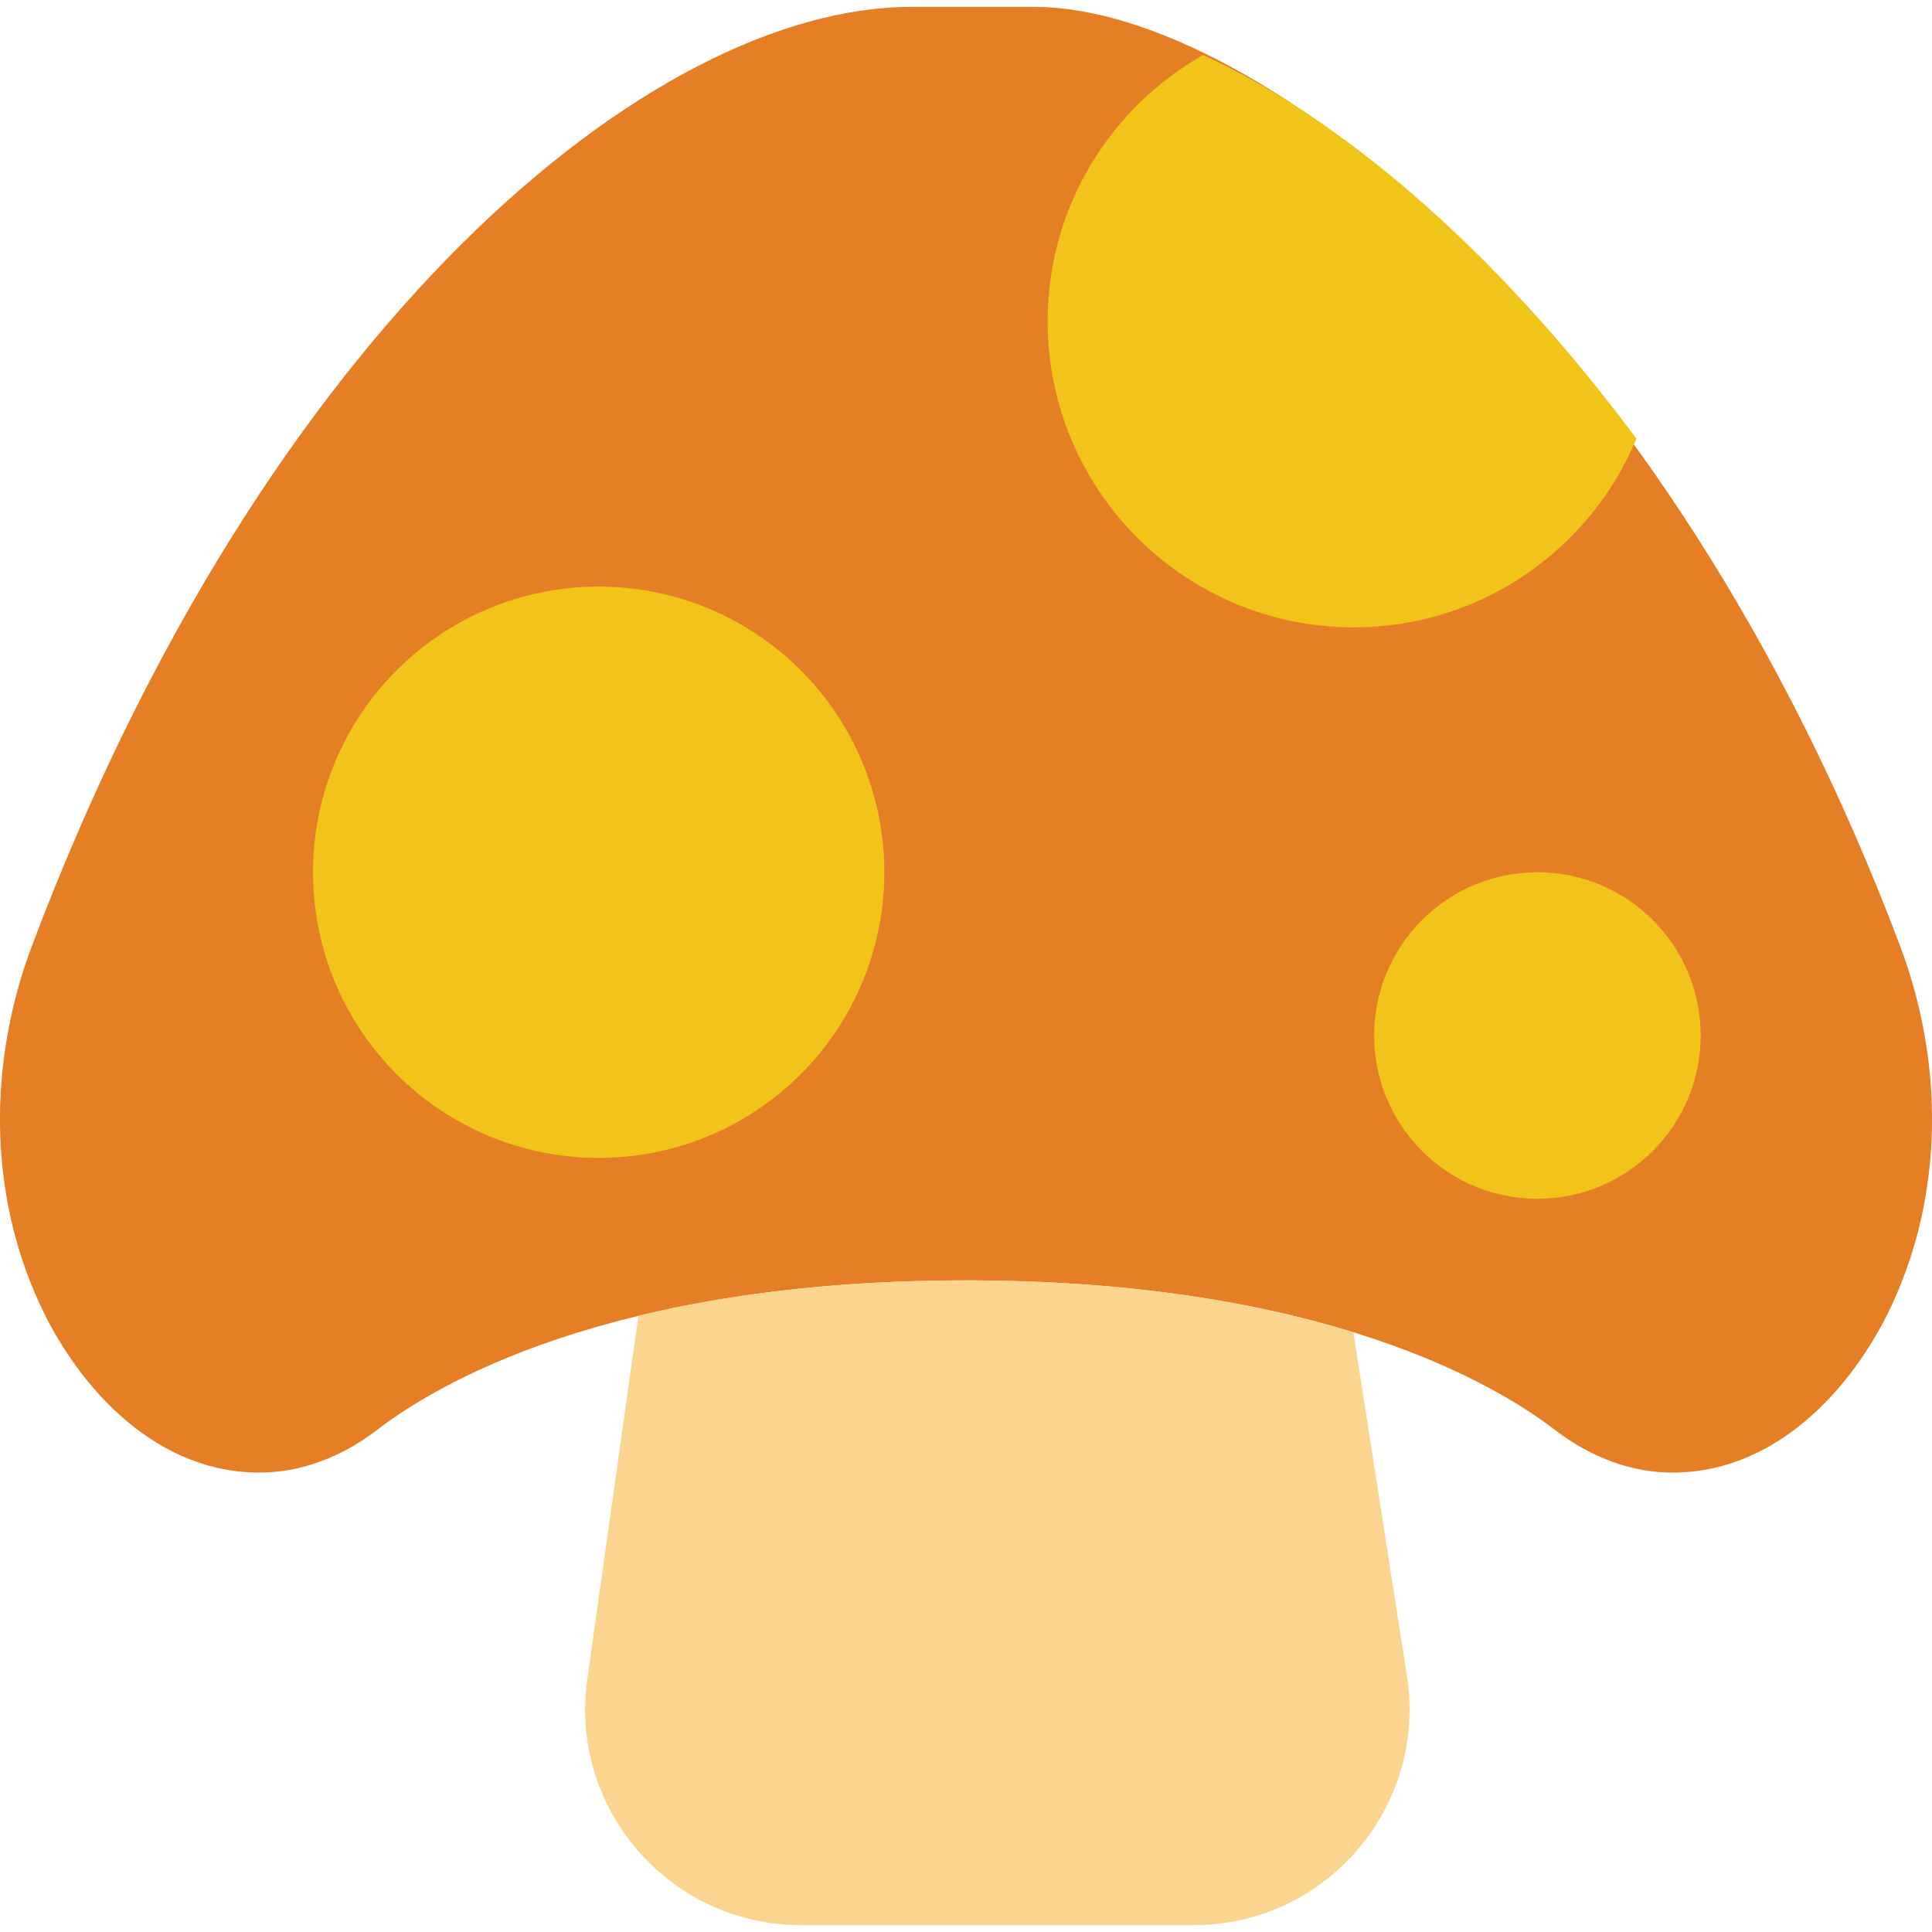
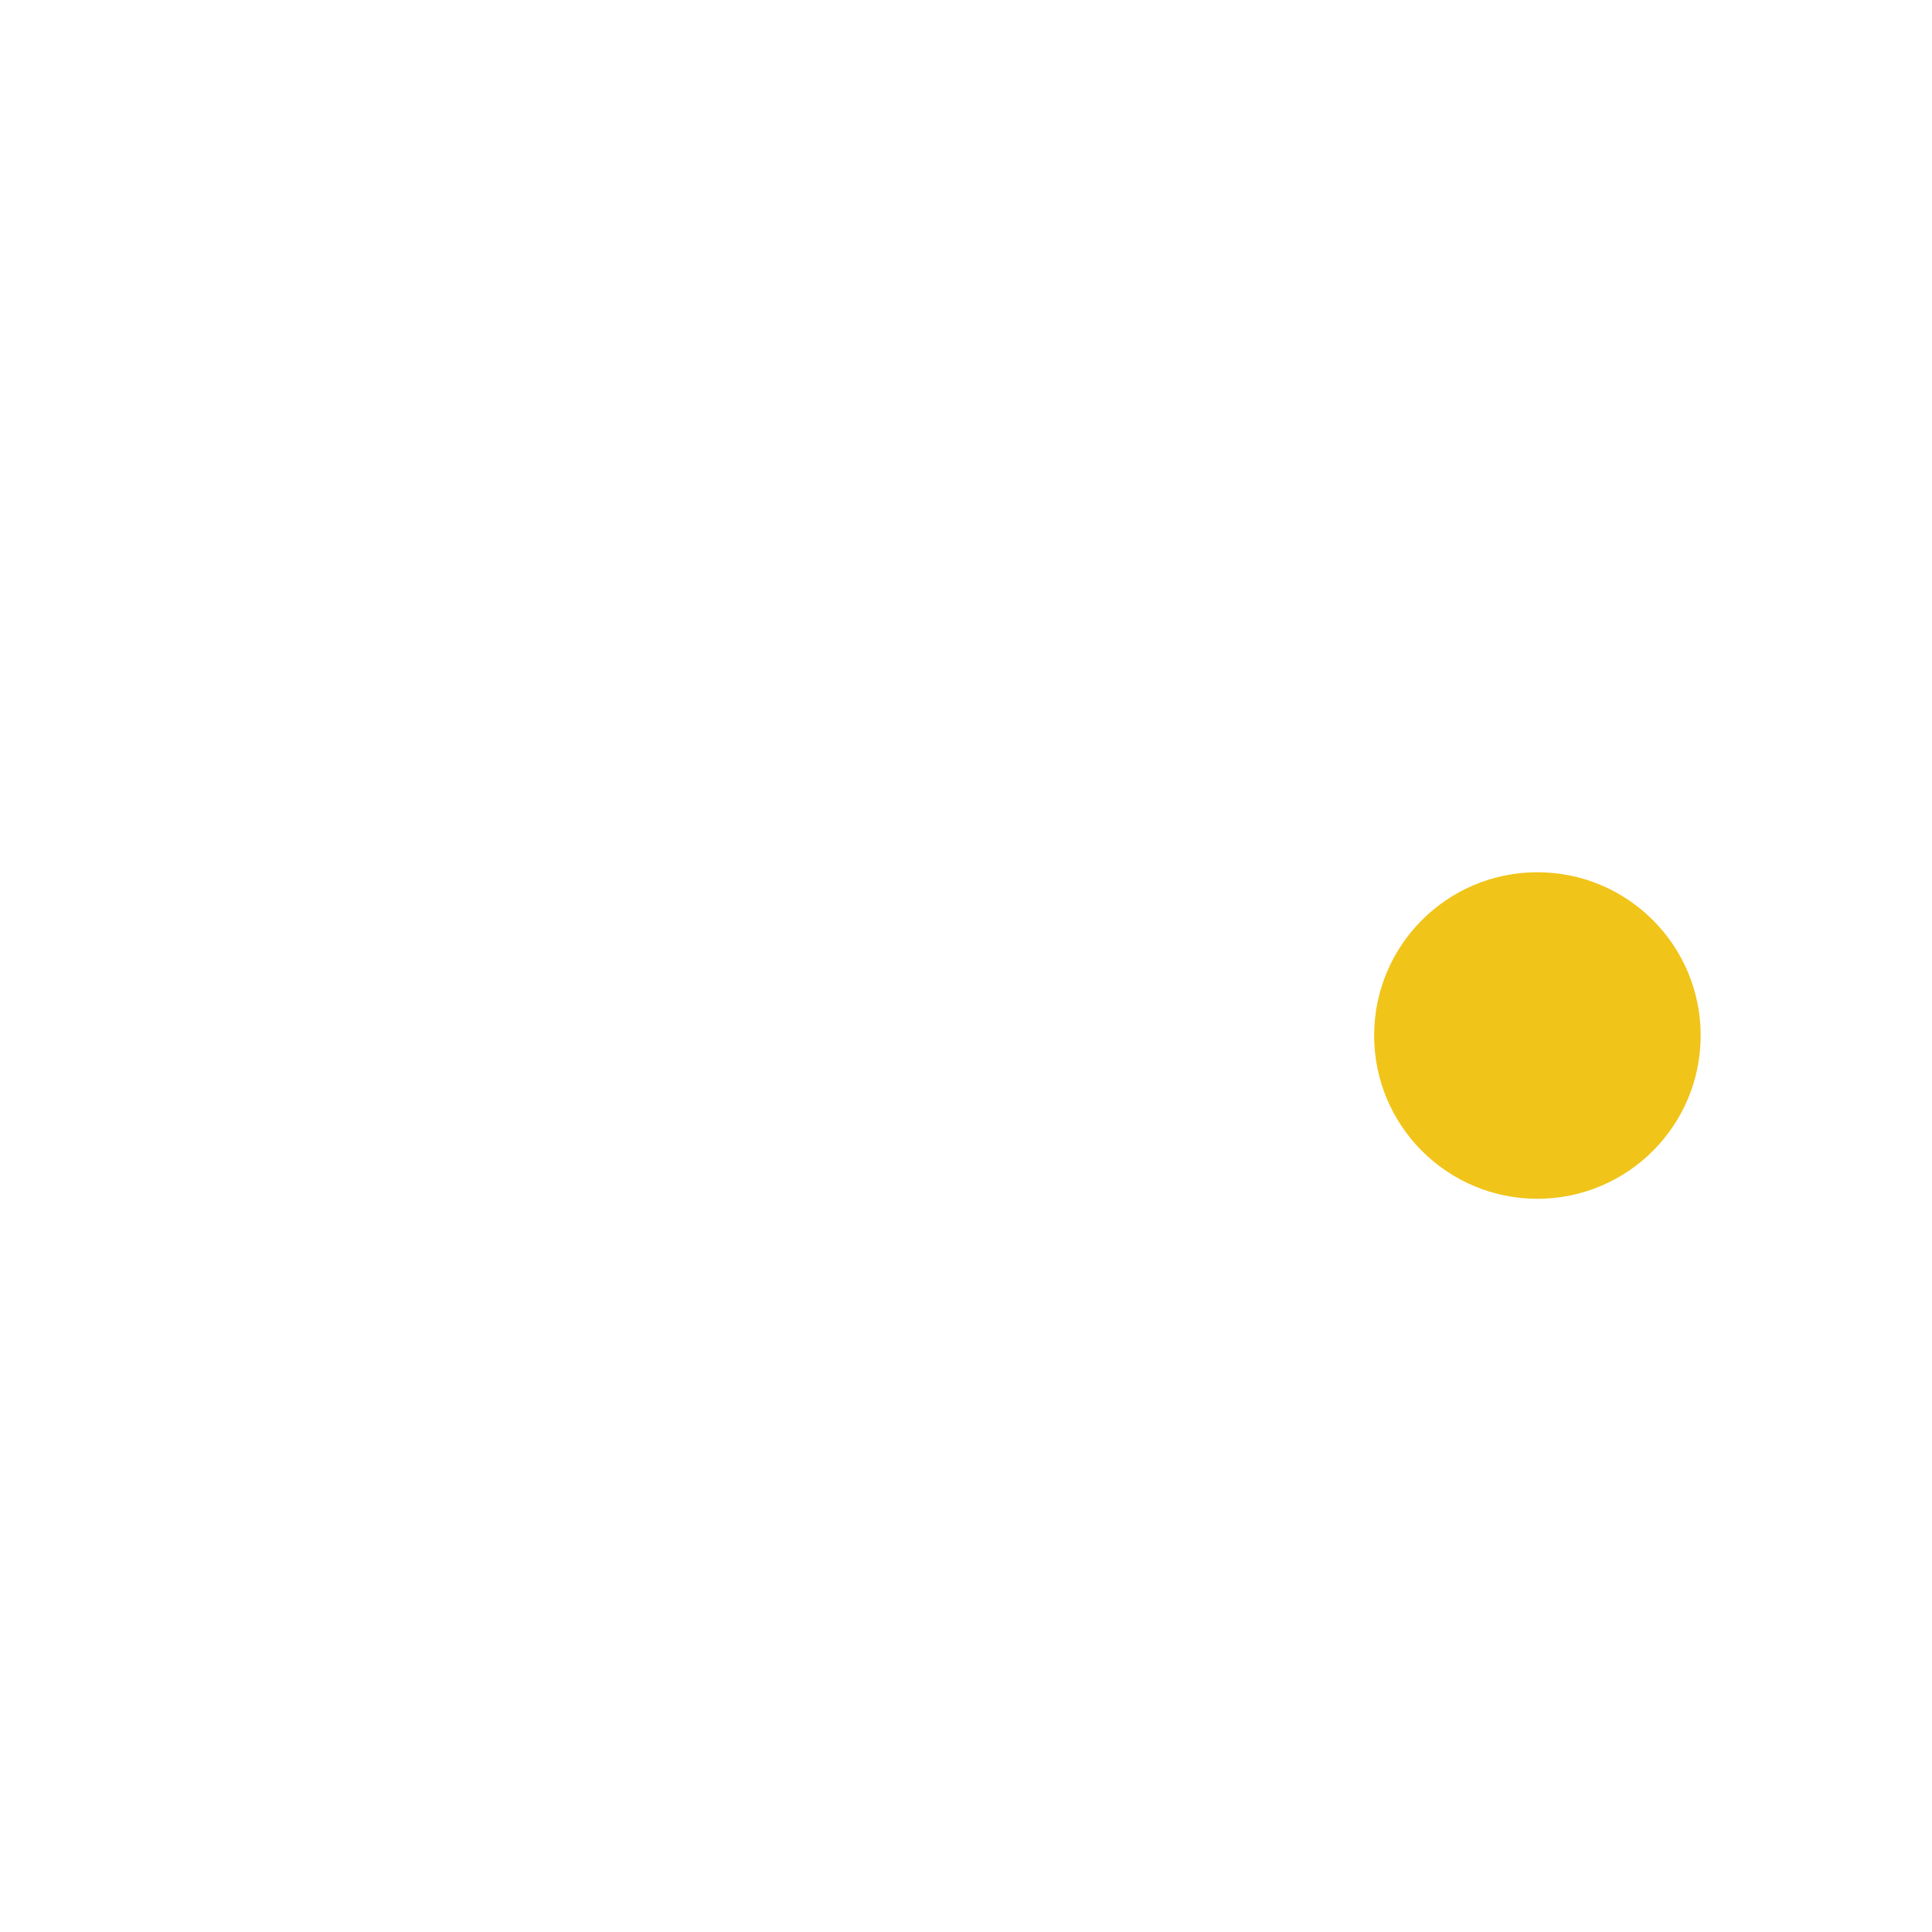
<svg xmlns="http://www.w3.org/2000/svg" height="800px" width="800px" version="1.1" id="Capa_1" viewBox="0 0 47.336 47.336" xml:space="preserve">
  <g>
-     <path style="fill:#E57E25;" d="M23.668,31.371c8.725,0,12.99,2.557,14.425,3.66c0.781,0.6,1.716,1.004,2.701,1.044   c2.662,0.11,4.612-2.06,5.562-4.11c1.278-2.758,1.268-5.952,0.195-8.797c-5.726-15.183-15.78-23-21.215-23c-1.169,0-1.831,0-3,0   c-6.38,0-15.825,7.817-21.551,23c-1.073,2.844-1.083,6.039,0.195,8.797c0.95,2.05,2.9,4.22,5.562,4.11   c0.984-0.041,1.92-0.444,2.701-1.044C10.678,33.927,14.943,31.371,23.668,31.371z" />
-     <circle style="fill:#F0C419;" cx="14.668" cy="21.371" r="7" />
    <circle style="fill:#F0C419;" cx="37.668" cy="25.371" r="4" />
-     <path style="fill:#FBD490;" d="M33.159,32.646c-2.298-0.711-5.399-1.276-9.491-1.276c-3.275,0-5.922,0.36-8.026,0.869l-1.24,8.814   c-0.507,3.211,1.975,6.115,5.225,6.115h9.618c3.251,0,5.732-2.904,5.225-6.115L33.159,32.646z" />
-     <path style="fill:#F0C419;" d="M40.094,10.748c-3.548-4.781-7.384-7.931-10.619-9.4c-2.271,1.289-3.807,3.725-3.807,6.523   c0,4.142,3.358,7.5,7.5,7.5C36.291,15.371,38.965,13.462,40.094,10.748z" />
  </g>
</svg>